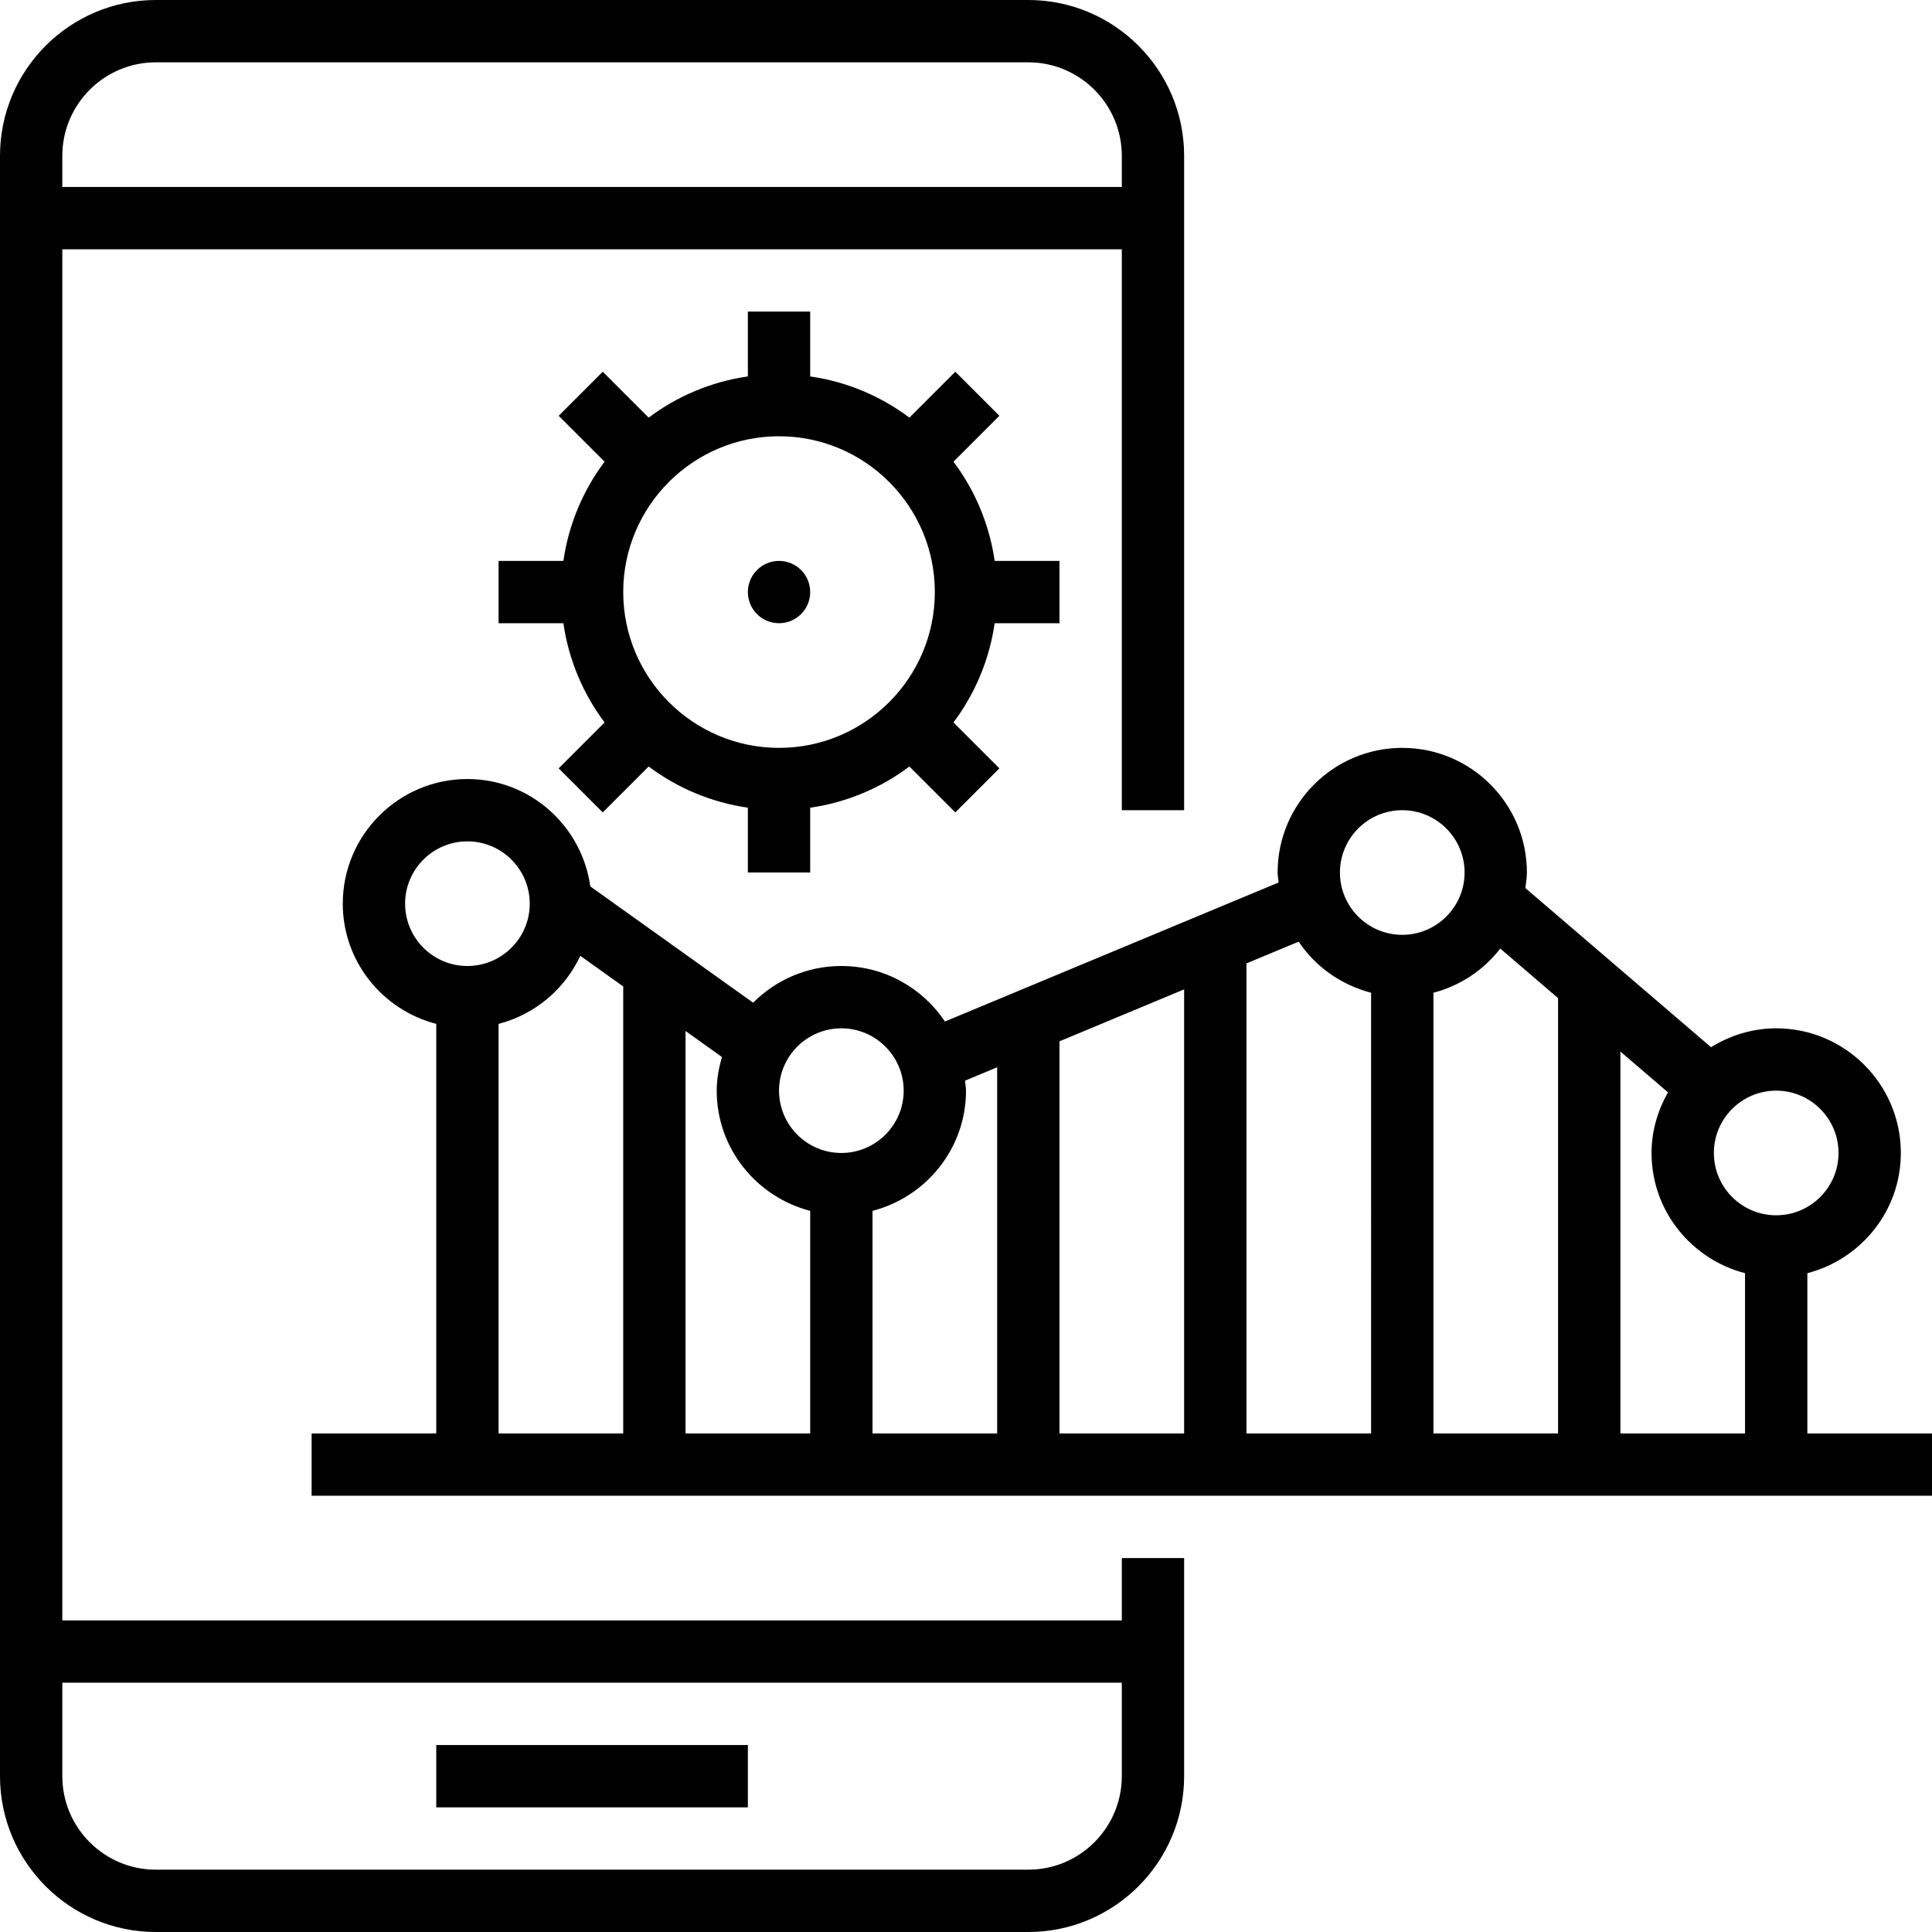
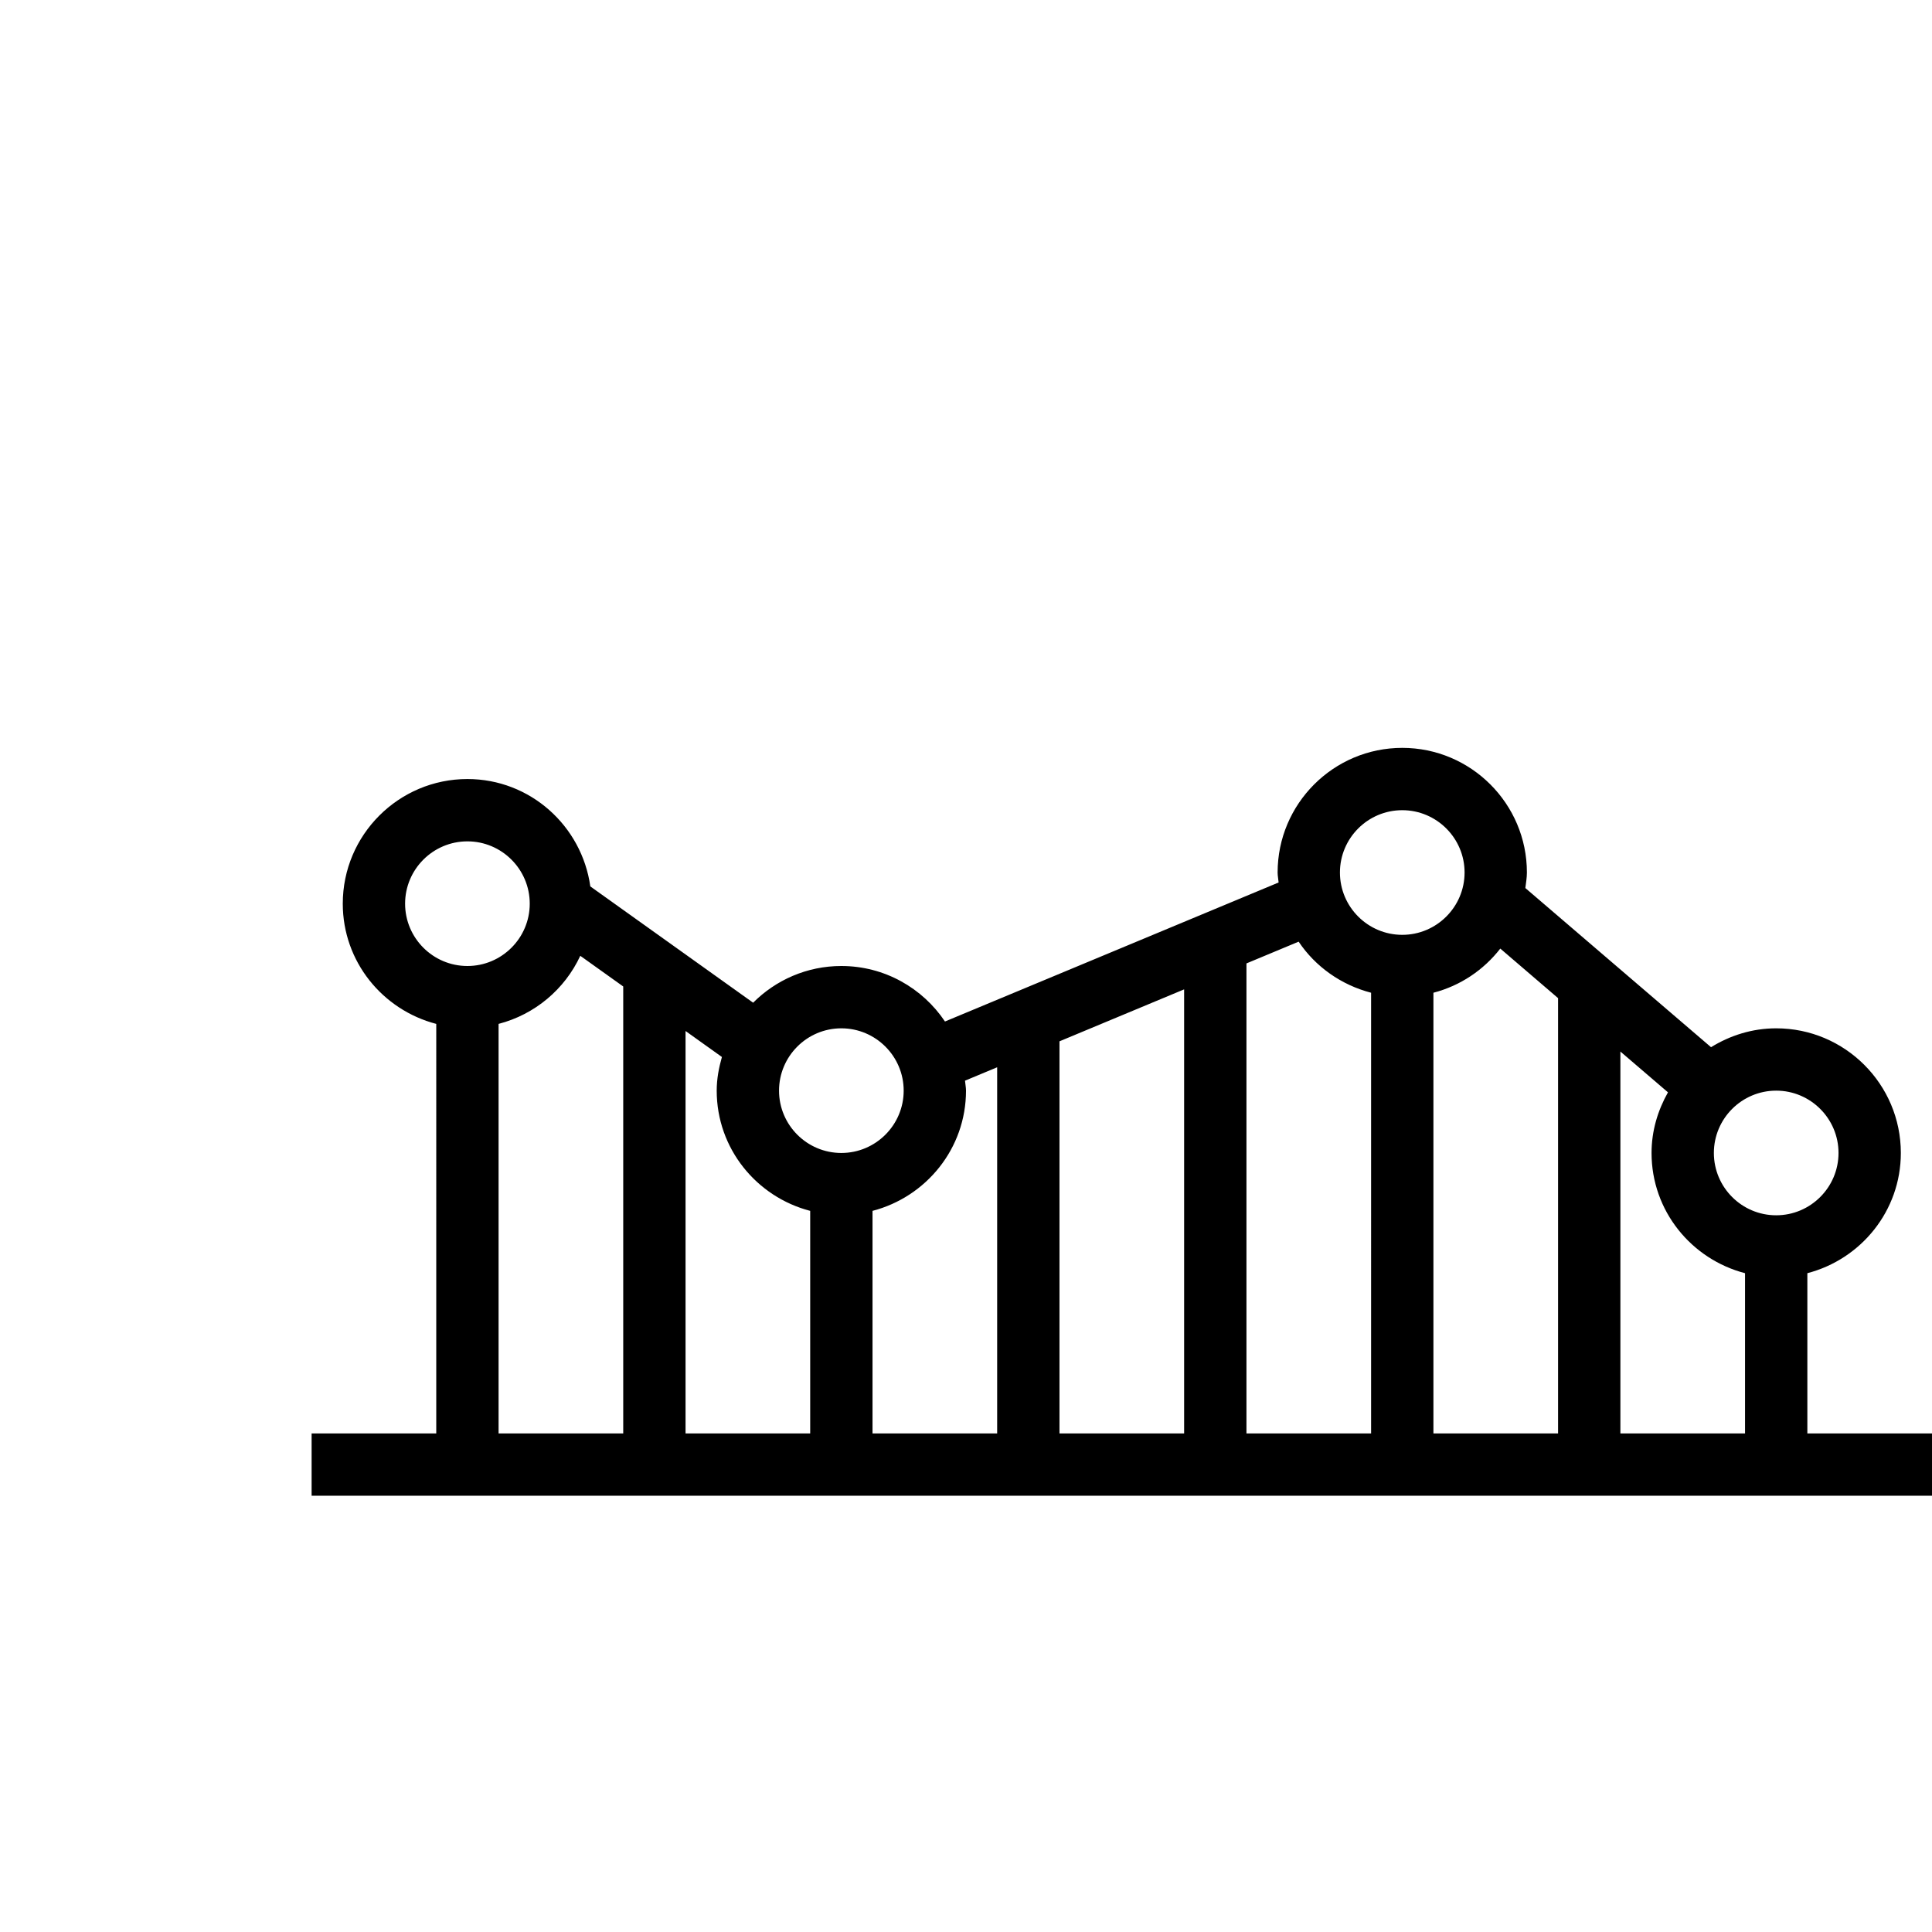
<svg xmlns="http://www.w3.org/2000/svg" fill="#000000" version="1.1" id="Layer_1" viewBox="0 0 496 496" xml:space="preserve">
  <g>
    <g>
      <g>
-         <path d="M288,416H16V64h272v144h16V40c0-22.056-17.944-40-40-40H40C17.944,0,0,17.944,0,40v416c0,22.056,17.944,40,40,40h224     c22.056,0,40-17.944,40-40v-56h-16V416z M16,40c0-13.232,10.768-24,24-24h224c13.232,0,24,10.768,24,24v8H16V40z M288,456     c0,13.232-10.768,24-24,24H40c-13.232,0-24-10.768-24-24v-24h272V456z" />
-         <rect x="112" y="448" width="80" height="16" />
        <path d="M464,368v-41.136c13.76-3.576,24-15.992,24-30.864c0-17.648-14.352-32-32-32c-6.152,0-11.848,1.832-16.728,4.848     L391.6,227.984c0.16-1.32,0.4-2.624,0.4-3.984c0-17.648-14.352-32-32-32s-32,14.352-32,32c0,0.88,0.192,1.704,0.256,2.56     L242.6,262.248C236.856,253.672,227.08,248,216,248c-8.84,0-16.856,3.608-22.648,9.424l-41.8-29.856     C149.368,212.032,136.128,200,120,200c-17.648,0-32,14.352-32,32c0,14.872,10.232,27.288,24,30.864V368H80v16h416v-16H464z      M104,232c0-8.824,7.176-16,16-16c8.816,0,16,7.176,16,16c0,8.824-7.184,16-16,16C111.176,248,104,240.824,104,232z M160,368h-32     V262.864c9.328-2.424,16.992-8.896,20.976-17.48L160,253.256V368z M208,368h-32V264.688l9.336,6.672     c-0.784,2.76-1.336,5.624-1.336,8.64c0,14.872,10.232,27.288,24,30.864V368z M200,280c0-8.824,7.176-16,16-16     c8.816,0,16,7.176,16,16c0,8.824-7.184,16-16,16C207.176,296,200,288.824,200,280z M256,368h-32v-57.136     c13.76-3.576,24-15.992,24-30.864c0-0.88-0.192-1.704-0.256-2.56L256,274V368z M304,368h-32V267.336L304,254V368z M352,368h-32     V247.336l13.4-5.584c4.304,6.424,10.912,11.112,18.6,13.112V368z M344,224c0-8.824,7.176-16,16-16c8.816,0,16,7.176,16,16     c0,8.824-7.184,16-16,16C351.176,240,344,232.824,344,224z M400,368h-32V254.864c6.928-1.8,12.896-5.84,17.168-11.336     L400,256.248V368z M448,368h-32v-98.04l12.216,10.472C425.608,285.056,424,290.32,424,296c0,14.872,10.232,27.288,24,30.864V368z      M440,296c0-8.824,7.176-16,16-16c8.816,0,16,7.176,16,16c0,8.824-7.184,16-16,16C447.176,312,440,304.824,440,296z" />
-         <path d="M272,160v-16h-16.64c-1.368-9.464-5.088-18.152-10.576-25.472l11.784-11.784l-11.312-11.312l-11.784,11.784     C226.152,101.728,217.464,98,208,96.64V80h-16v16.64c-9.464,1.36-18.152,5.088-25.472,10.576l-11.784-11.784l-11.312,11.312     l11.784,11.784c-5.488,7.32-9.216,16.008-10.576,25.472H128v16h16.64c1.36,9.464,5.088,18.152,10.576,25.472l-11.784,11.784     l11.312,11.312l11.784-11.784c7.32,5.488,16.008,9.208,25.472,10.576V224h16v-16.64c9.464-1.36,18.152-5.088,25.472-10.576     l11.784,11.784l11.312-11.312l-11.784-11.784c5.488-7.328,9.208-16.008,10.576-25.472H272z M200,192c-22.056,0-40-17.944-40-40     c0-22.056,17.944-40,40-40c22.056,0,40,17.944,40,40C240,174.056,222.056,192,200,192z" />
-         <circle cx="200" cy="152" r="8" />
      </g>
    </g>
  </g>
</svg>